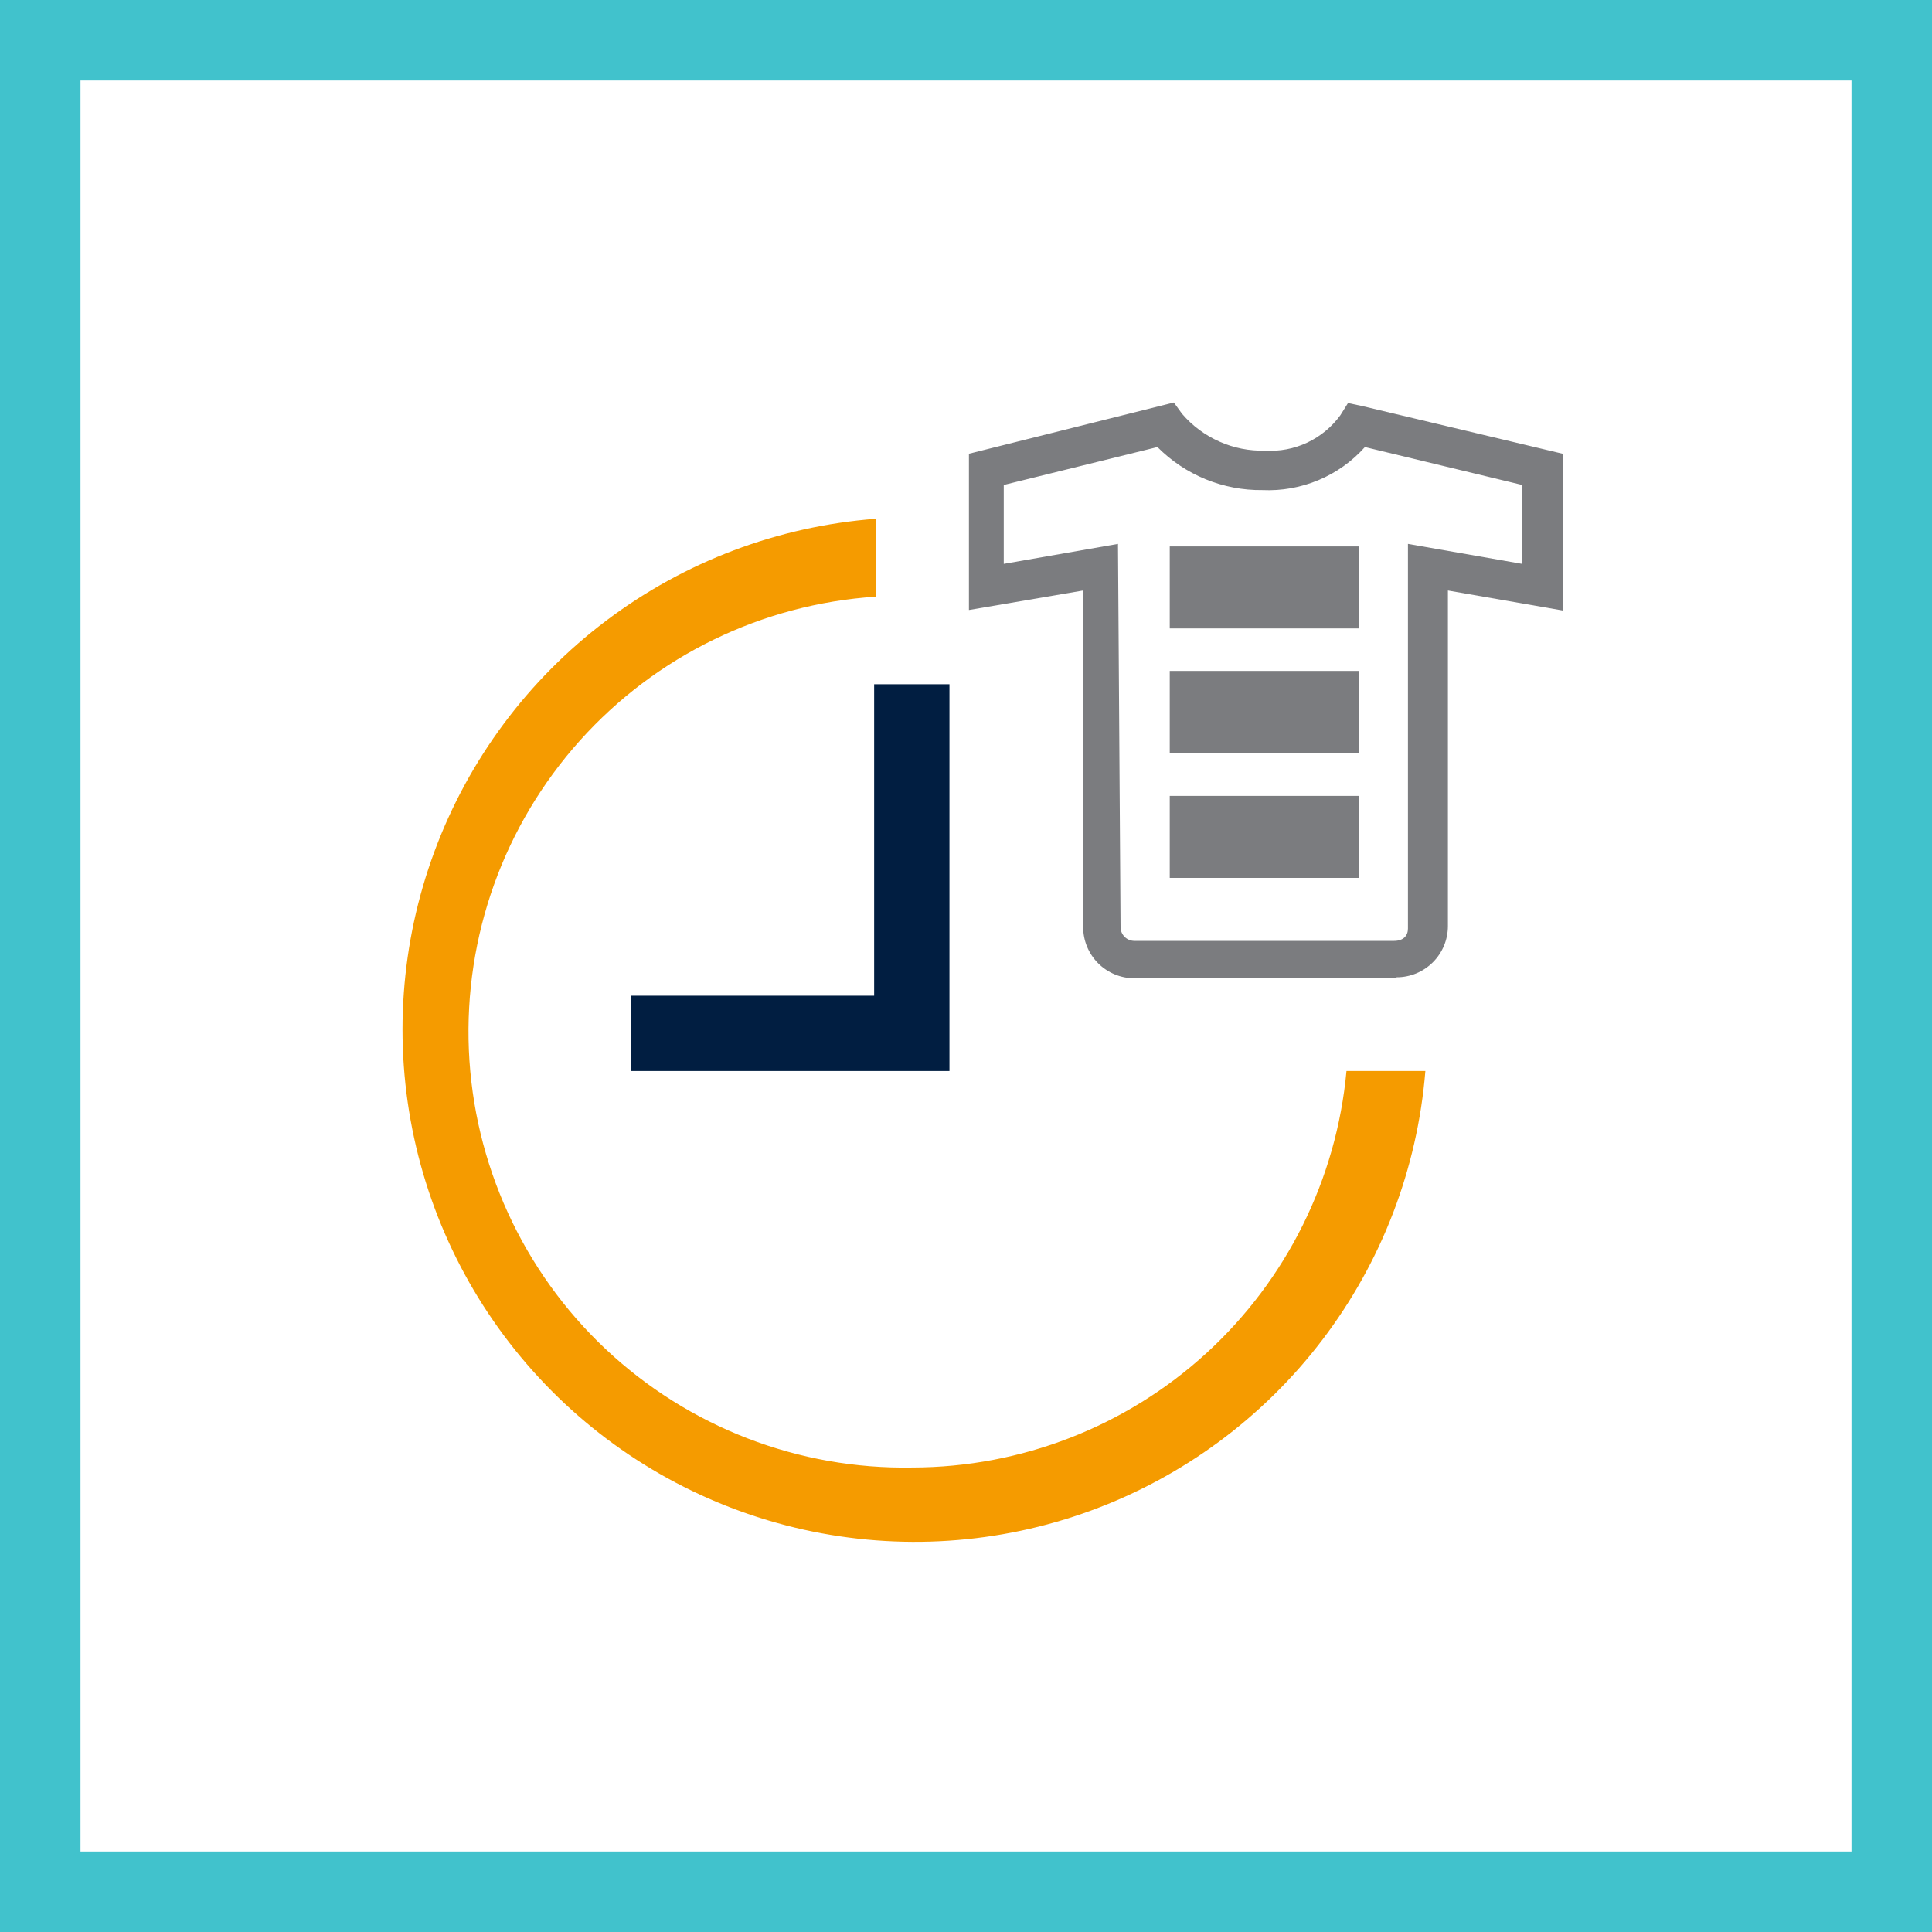
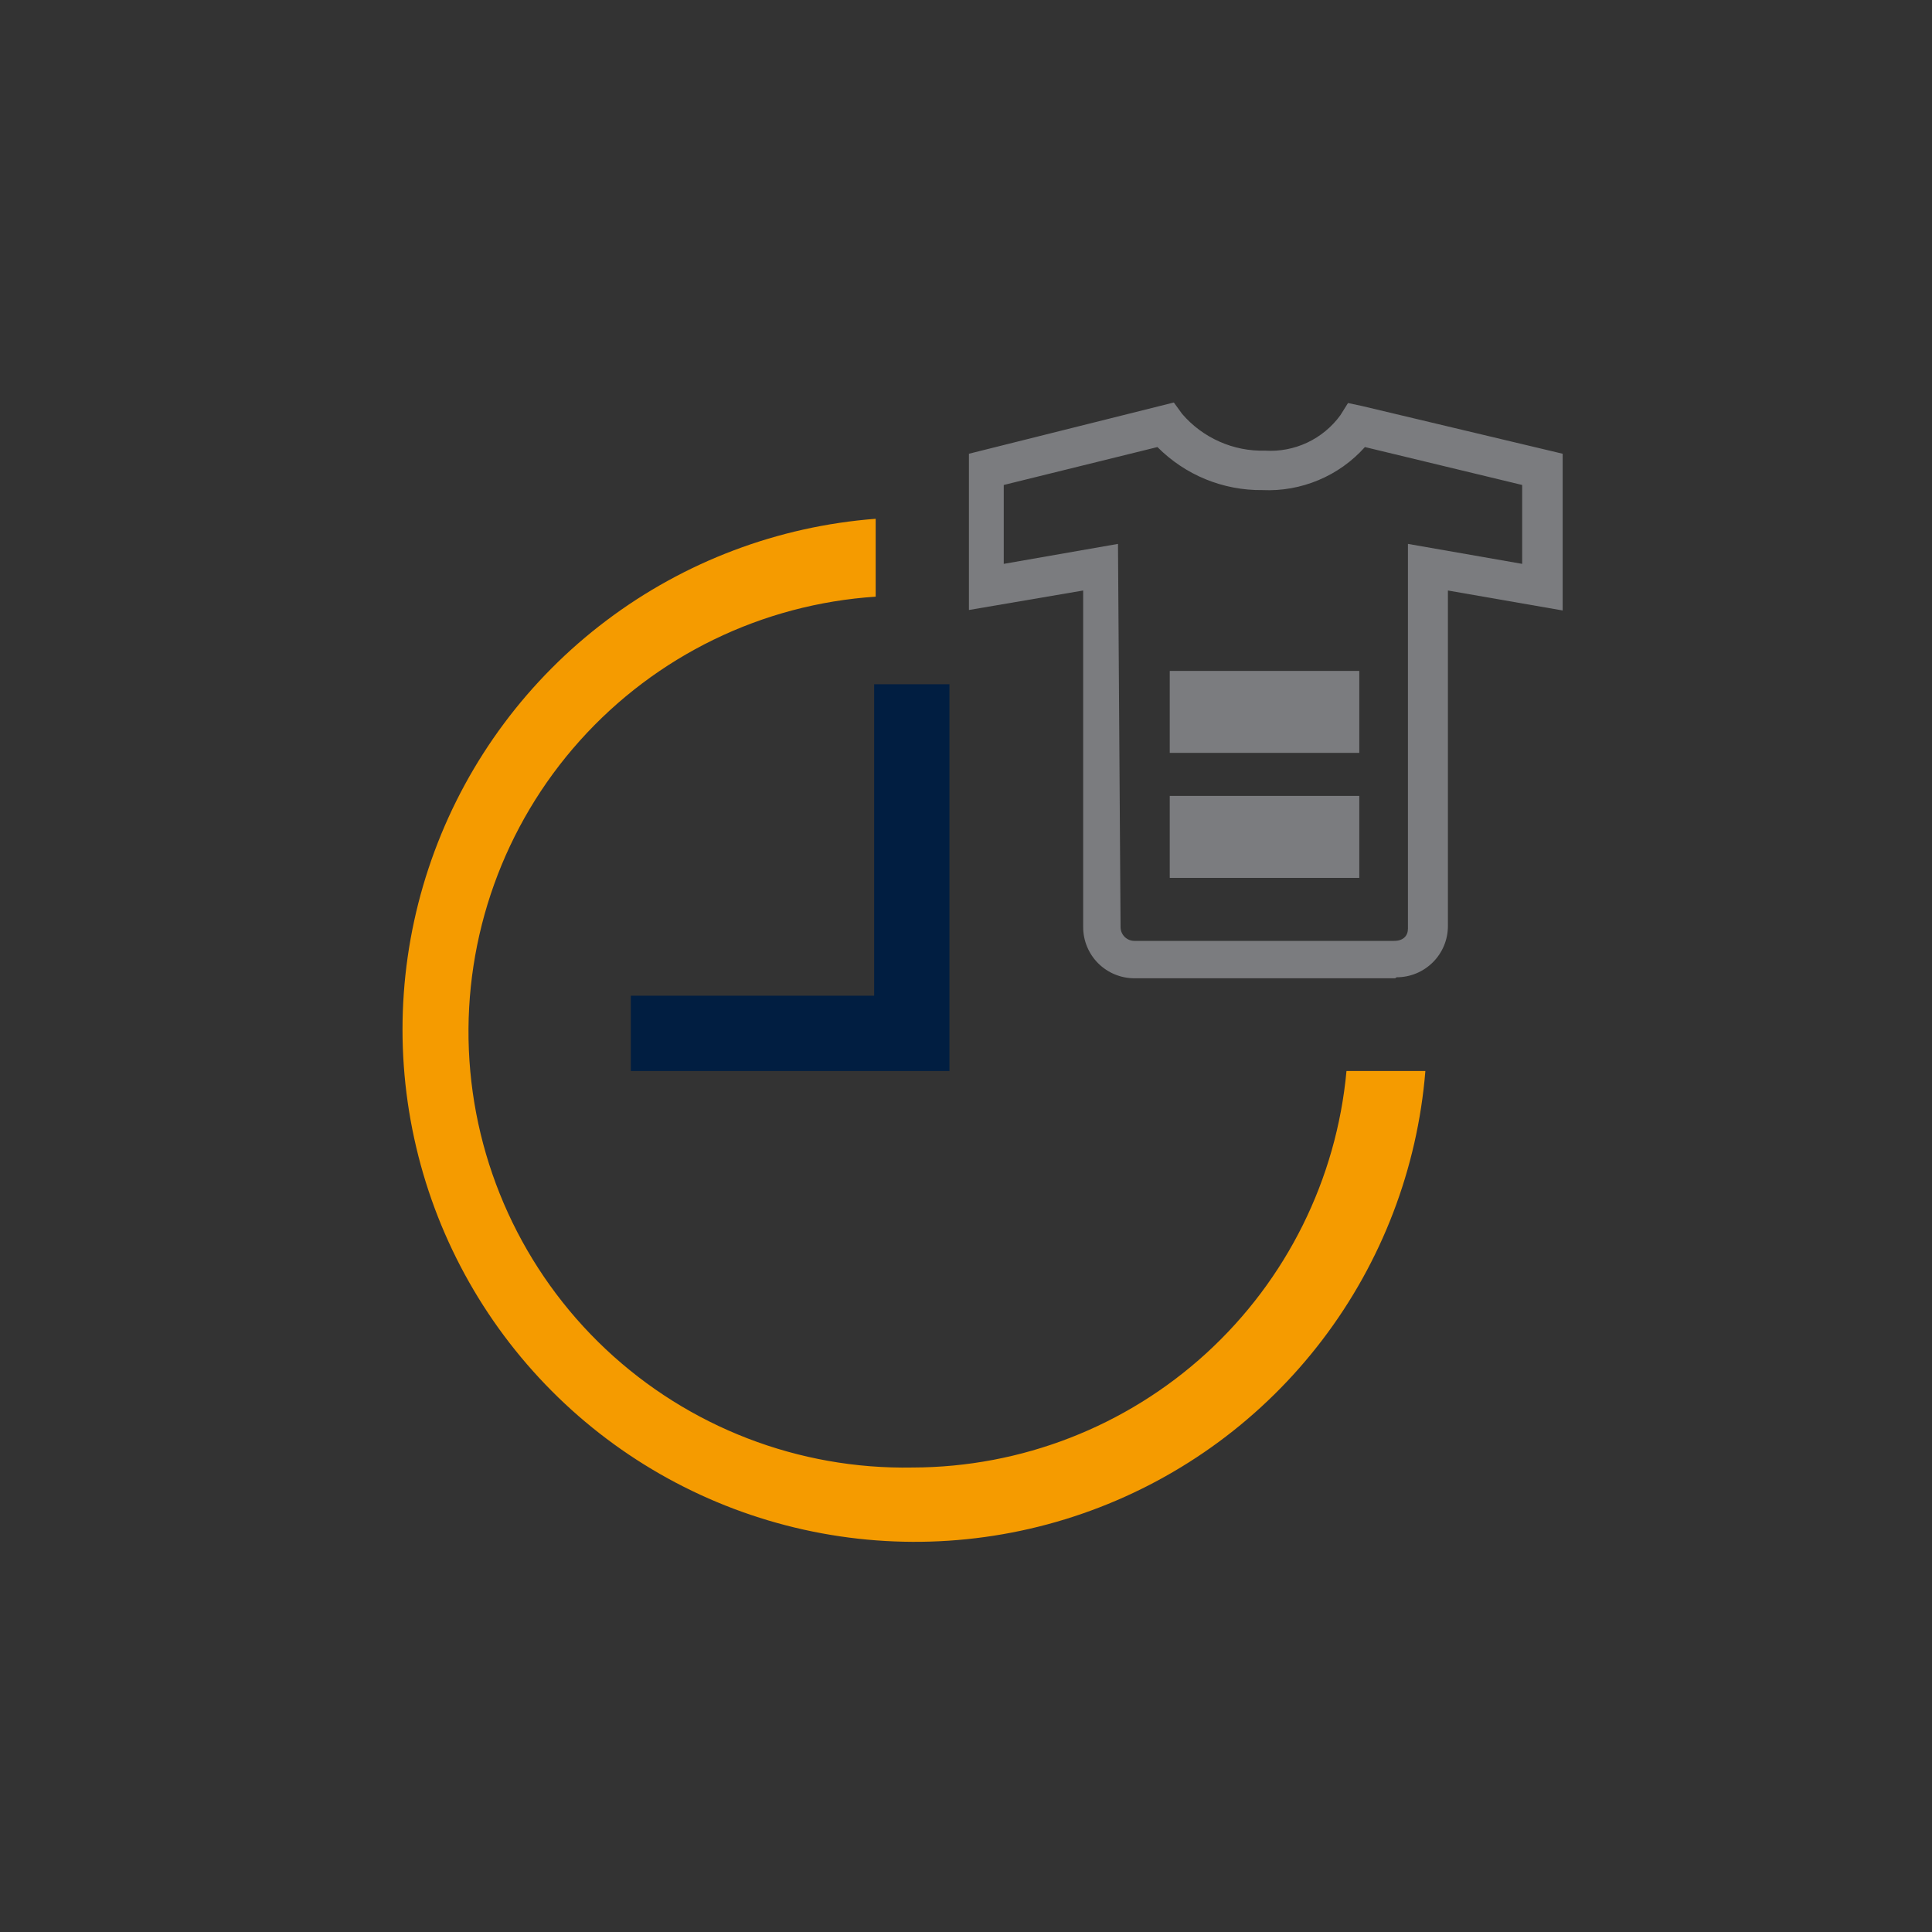
<svg xmlns="http://www.w3.org/2000/svg" width="48" height="48" viewBox="0 0 48 48" fill="none">
  <rect x="0" y="0" width="48" height="48" fill="#333333" stroke="none" />
-   <path d="M1 1H47V47H1V1Z" fill="white" stroke="#41C2CC" stroke-width="2" />
  <path d="M21.718 17V24.738H15.673V26.609H21.718H23.589V24.738V17H21.718Z" fill="#011E41" />
  <path d="M34.662 24.305H28.184C27.846 24.305 27.523 24.171 27.284 23.933C27.045 23.694 26.911 23.37 26.911 23.033V14.671L24.073 15.155V11.273L29.164 10L29.367 10.28C29.621 10.577 29.938 10.813 30.295 10.971C30.651 11.13 31.039 11.207 31.429 11.196C31.79 11.219 32.15 11.15 32.477 10.997C32.804 10.843 33.087 10.61 33.3 10.318L33.491 10.013L33.847 10.089L38.824 11.273V15.167L35.973 14.671V23.007C35.973 23.345 35.839 23.669 35.6 23.907C35.361 24.146 35.038 24.28 34.7 24.28L34.662 24.305ZM27.84 23.033C27.84 23.124 27.876 23.211 27.941 23.276C28.005 23.34 28.093 23.376 28.184 23.376H34.636C34.865 23.376 34.98 23.249 34.98 23.071V13.513L37.818 14.009V12.049L33.911 11.107C33.593 11.463 33.199 11.744 32.759 11.928C32.318 12.113 31.843 12.198 31.366 12.176C30.881 12.182 30.401 12.09 29.953 11.907C29.504 11.723 29.098 11.451 28.756 11.107L24.938 12.049V14.009L27.776 13.513L27.84 23.033Z" fill="#7B7C7F" />
-   <path d="M33.771 13.576H29.062V15.613H33.771V13.576Z" fill="#7B7C7F" />
  <path d="M33.771 16.669H29.062V18.705H33.771V16.669Z" fill="#7B7C7F" />
  <path d="M33.771 19.774H29.062V21.811H33.771V19.774Z" fill="#7B7C7F" />
  <path d="M22.673 36.46C19.845 36.513 17.109 35.457 15.049 33.52C12.989 31.582 11.769 28.915 11.649 26.089C11.53 23.264 12.52 20.503 14.409 18.398C16.297 16.293 18.934 15.01 21.756 14.824V12.889C19.331 13.075 17.011 13.951 15.068 15.415C13.126 16.878 11.643 18.867 10.797 21.147C9.95 23.427 9.774 25.902 10.29 28.278C10.805 30.655 11.991 32.834 13.707 34.558C15.422 36.282 17.596 37.477 19.97 38.004C22.345 38.531 24.82 38.367 27.104 37.53C29.387 36.694 31.384 35.221 32.856 33.285C34.329 31.35 35.216 29.033 35.413 26.609H33.453C33.206 29.299 31.963 31.799 29.97 33.621C27.976 35.443 25.374 36.455 22.673 36.46" fill="#F59B00" />
</svg>